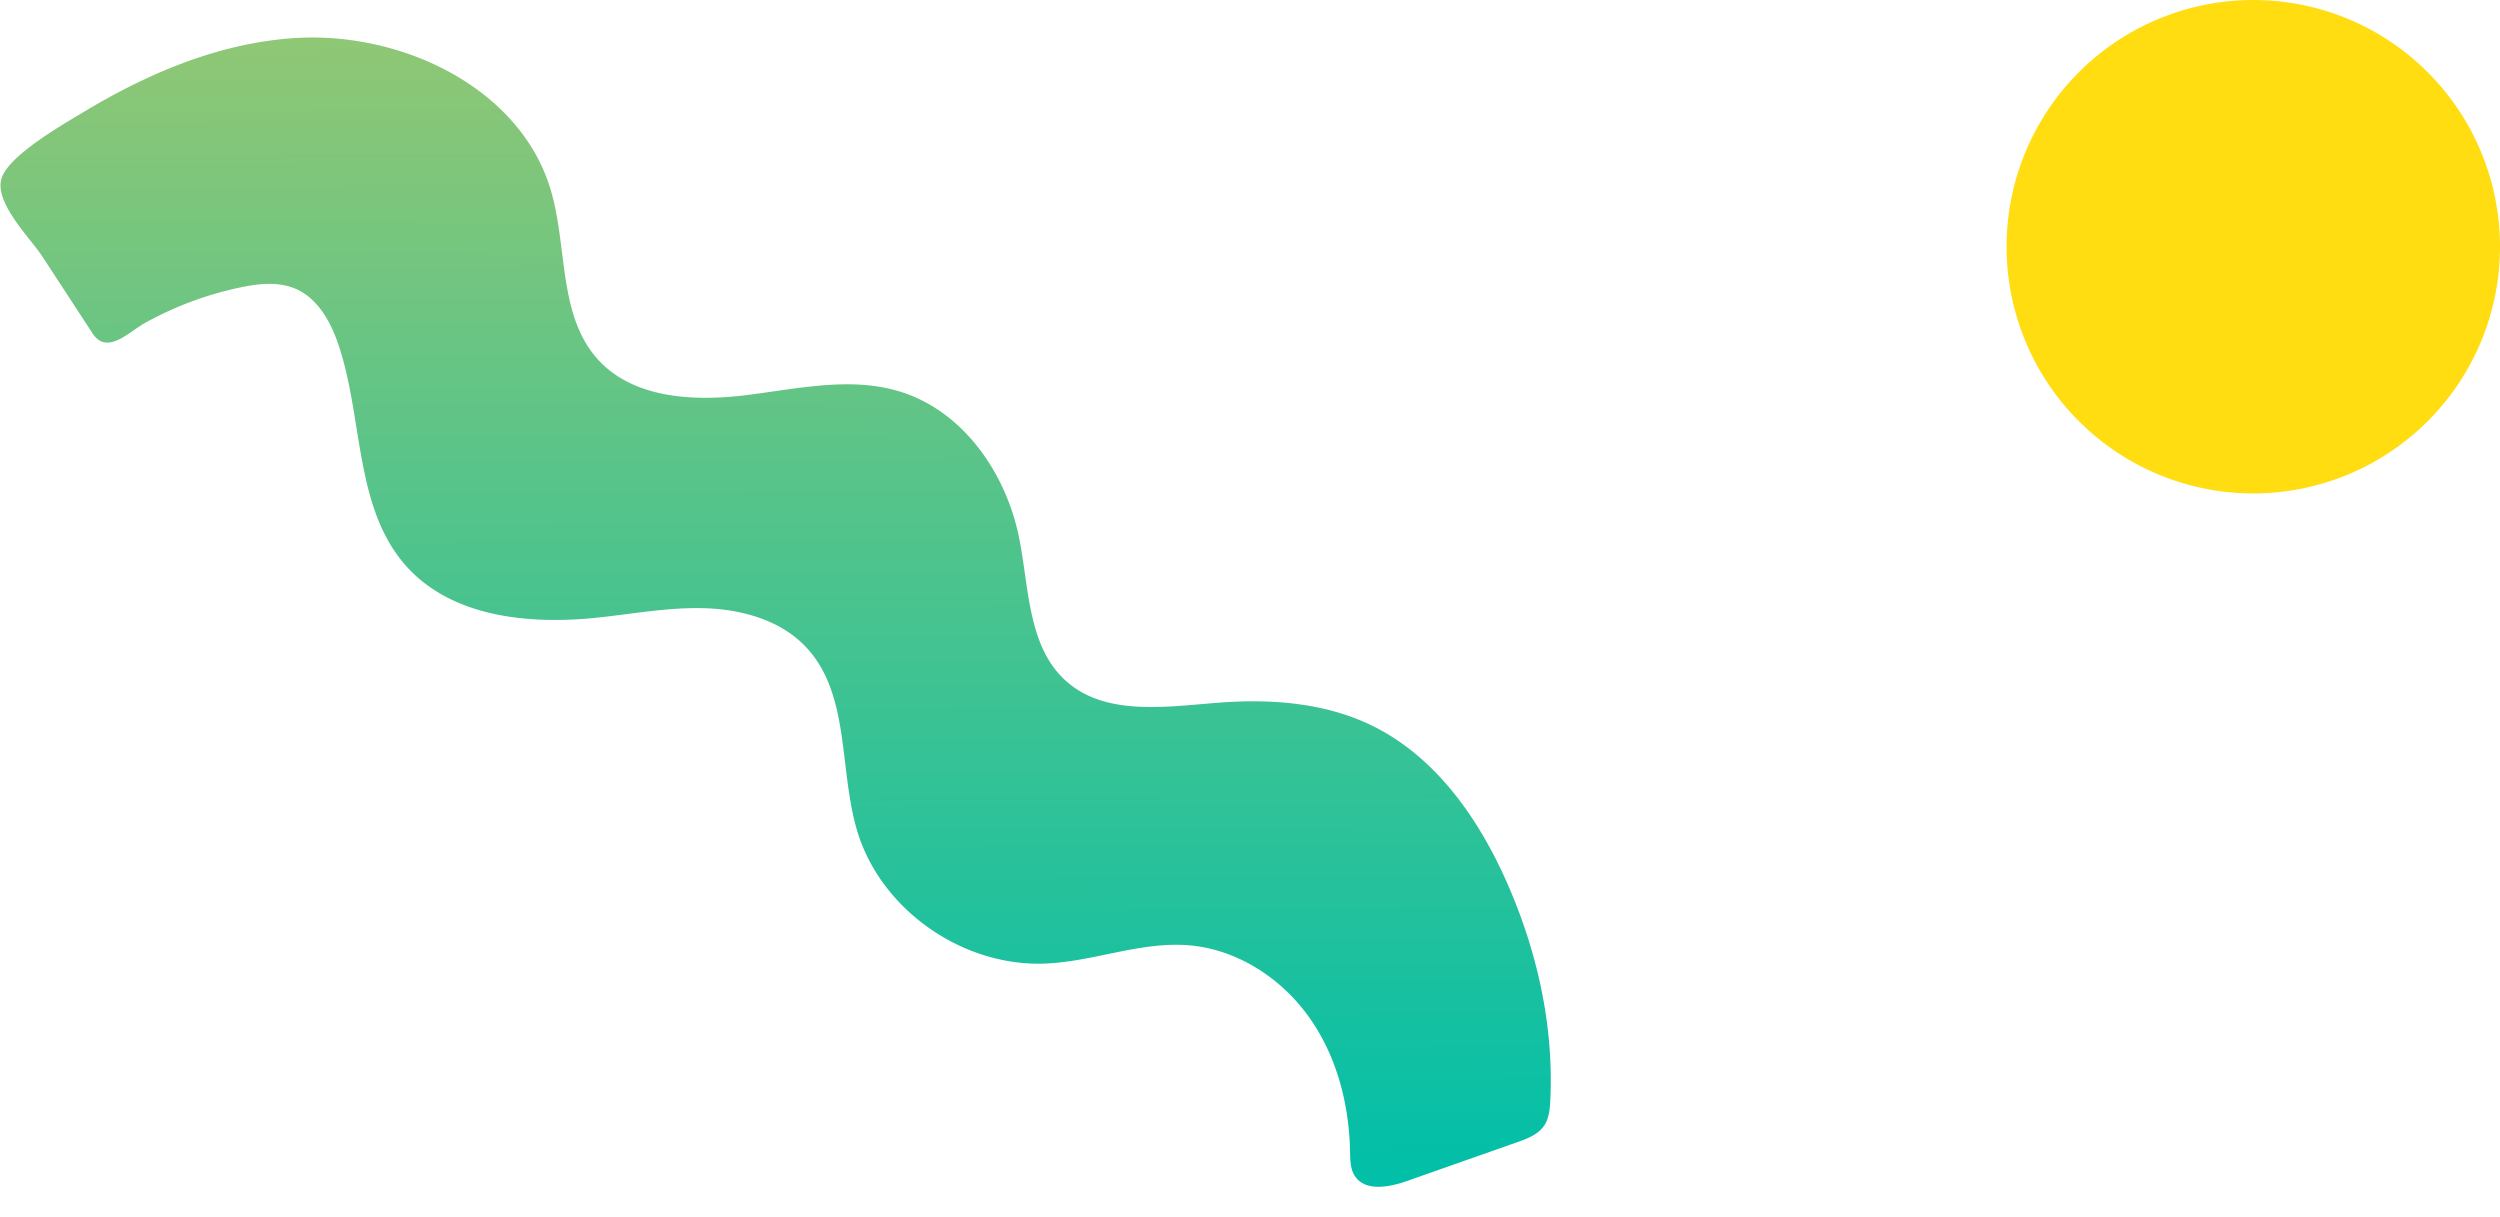
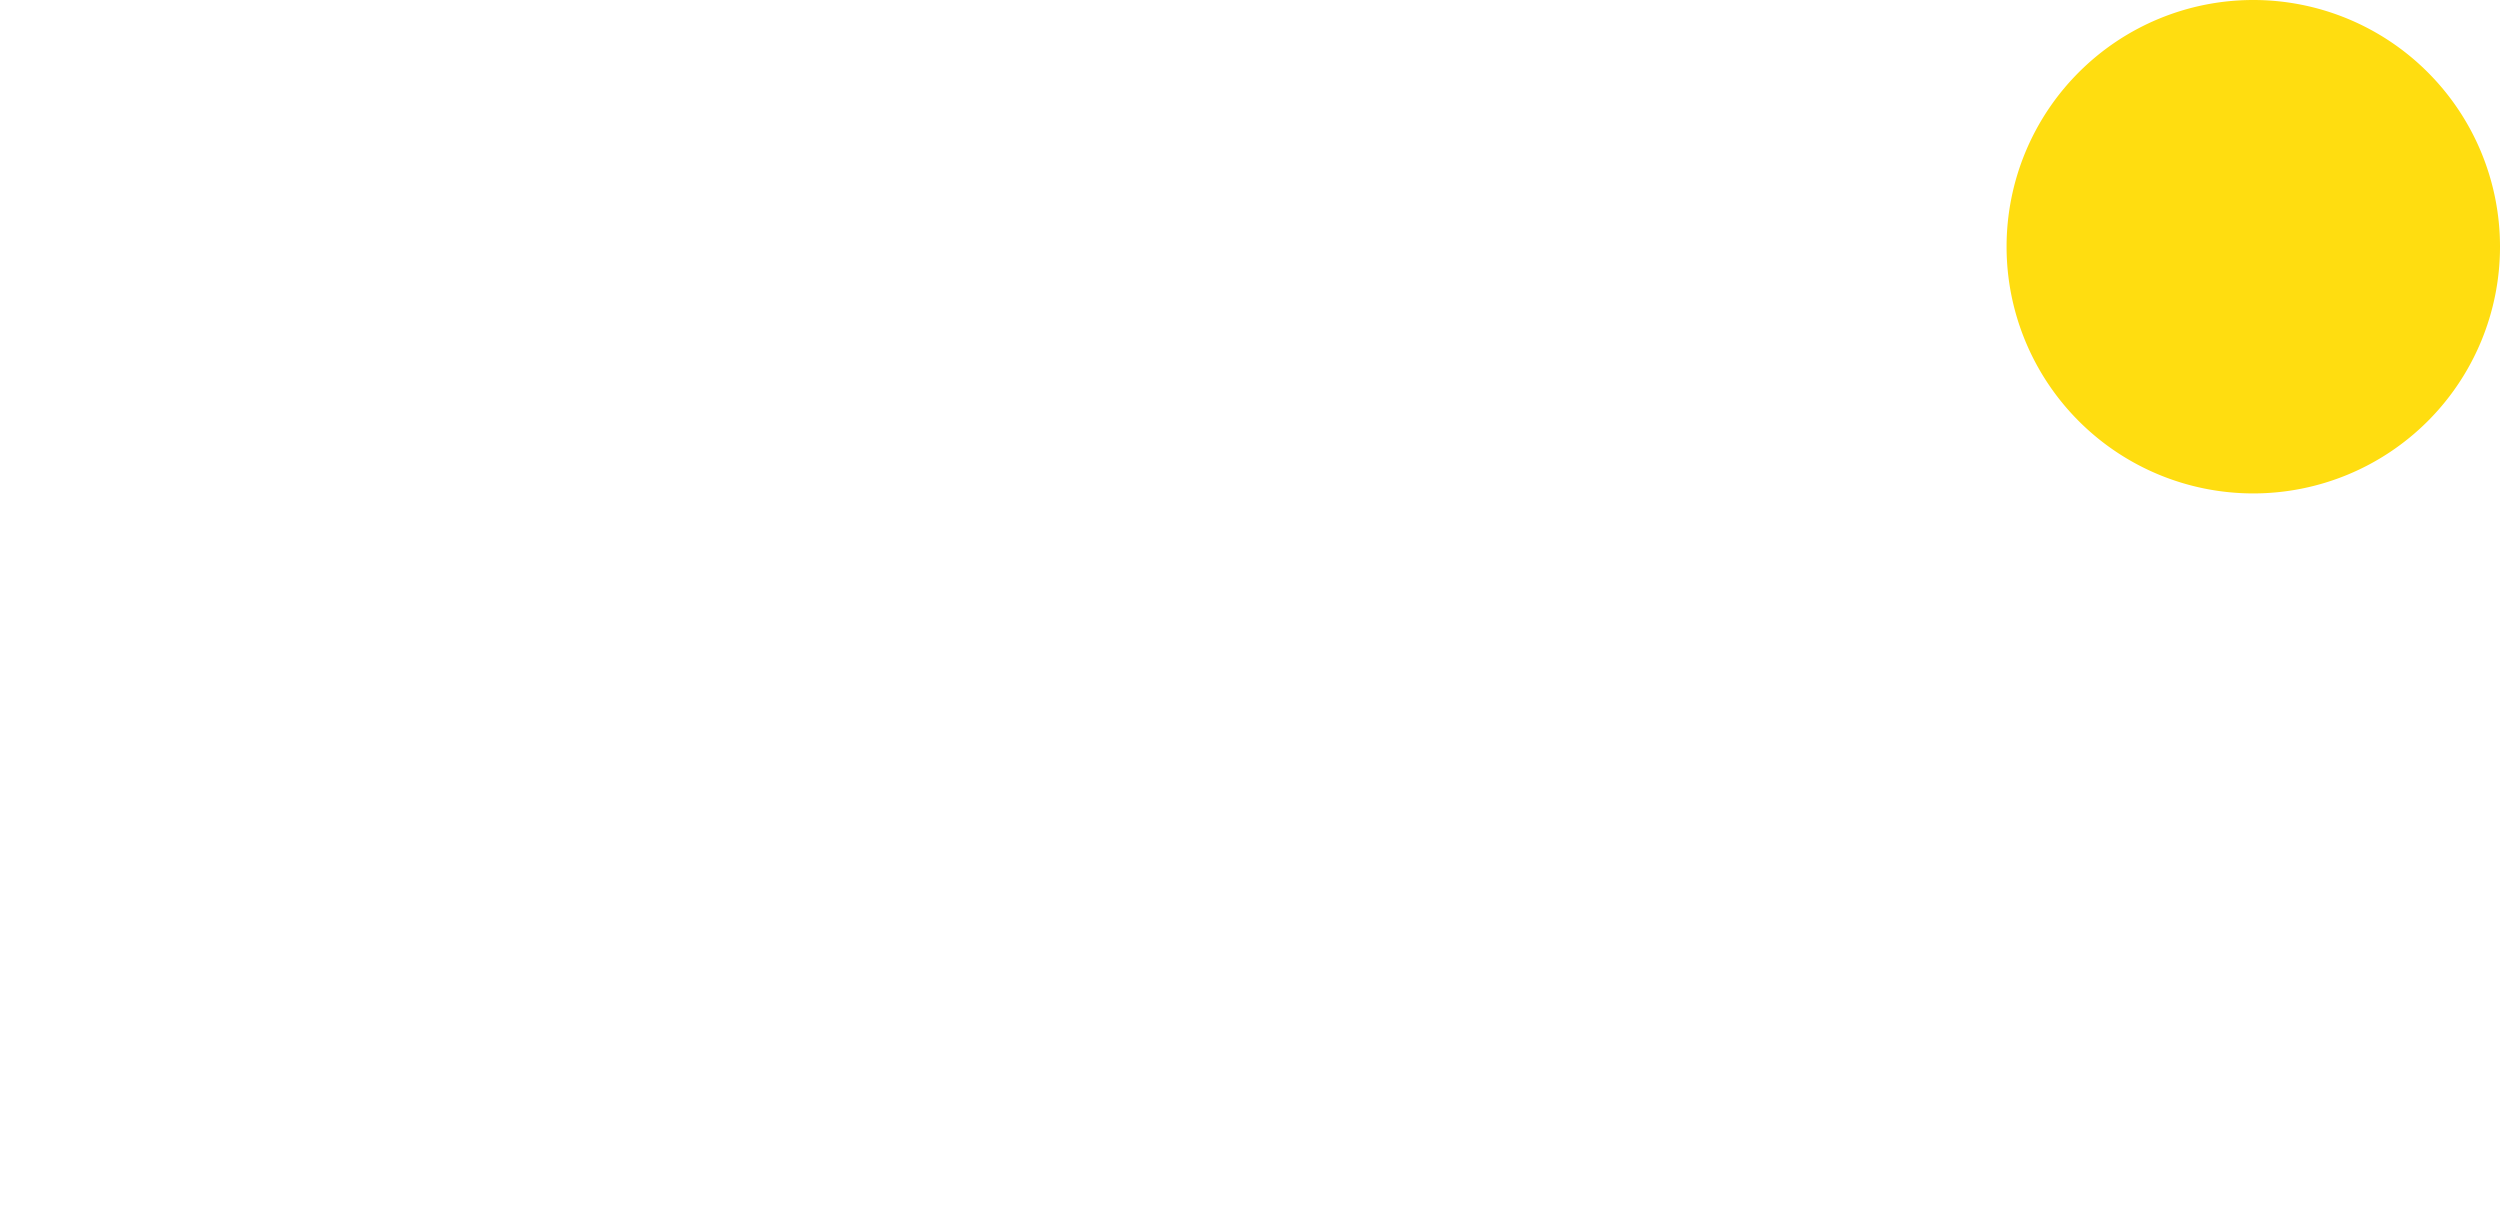
<svg xmlns="http://www.w3.org/2000/svg" width="76" height="37" viewBox="0 0 76 37" fill="none">
-   <path d="M47.043 34.01c.062-.177.077-.373.086-.562.111-2.28-.406-4.571-1.338-6.663-.869-1.951-2.187-3.823-4.137-4.753-1.402-.667-3.014-.79-4.567-.673-1.604.12-3.43.42-4.64-.622-1.216-1.045-1.154-2.872-1.475-4.43-.405-1.957-1.719-3.845-3.662-4.418-1.508-.446-3.119-.058-4.682.13-1.562.186-3.347.086-4.416-1.053-1.253-1.336-.951-3.433-1.466-5.179-.921-3.127-4.578-4.871-7.879-4.624-2.266.17-4.392 1.079-6.31 2.233C1.92 3.78.3 4.7.054 5.4c-.259.737.869 1.841 1.224 2.384.594.907.944 1.444 1.536 2.351.44.674 1.099-.043 1.598-.32A10.386 10.386 0 017.294 8.74c.556-.118 1.152-.186 1.675.032.681.286 1.075.991 1.311 1.682.78 2.283.475 5.046 2.13 6.822 1.375 1.474 3.65 1.712 5.673 1.508 1.113-.112 2.223-.329 3.341-.294 1.119.034 2.285.357 3.055 1.157 1.385 1.44 1.01 3.749 1.59 5.647.727 2.372 3.203 4.104 5.718 3.998 1.459-.061 2.876-.669 4.332-.557 1.467.114 2.816.985 3.664 2.17.85 1.183 1.23 2.65 1.259 4.1.005.26.005.54.153.757.319.467 1.041.33 1.579.14l3.344-1.177c.306-.108.63-.23.815-.491a.909.909 0 00.112-.221l-.002-.002z" fill="url(#paint0_linear_545_70)" />
  <path d="M76 7.5a7.5 7.5 0 11-15 0 7.5 7.5 0 0115 0z" fill="#FFDD10" />
  <defs>
    <linearGradient id="paint0_linear_545_70" x1="23.513" y1="1.087" x2="23.644" y2="36.145" gradientUnits="userSpaceOnUse">
      <stop stop-color="#8FC775" />
      <stop offset="1" stop-color="#00BFA9" />
    </linearGradient>
  </defs>
</svg>